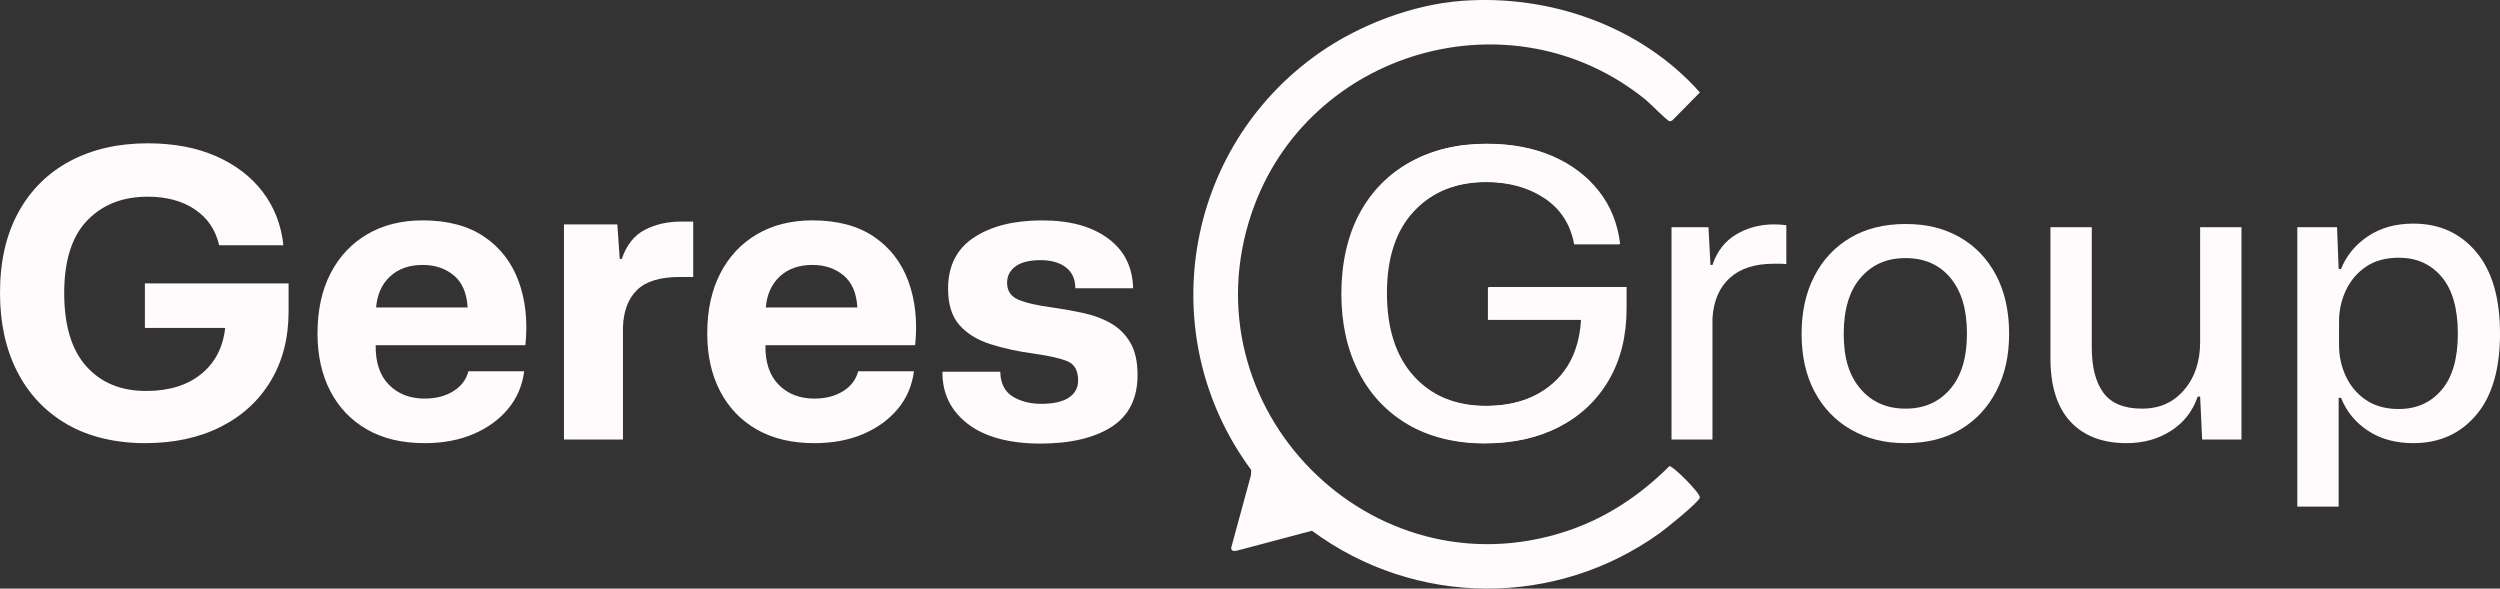
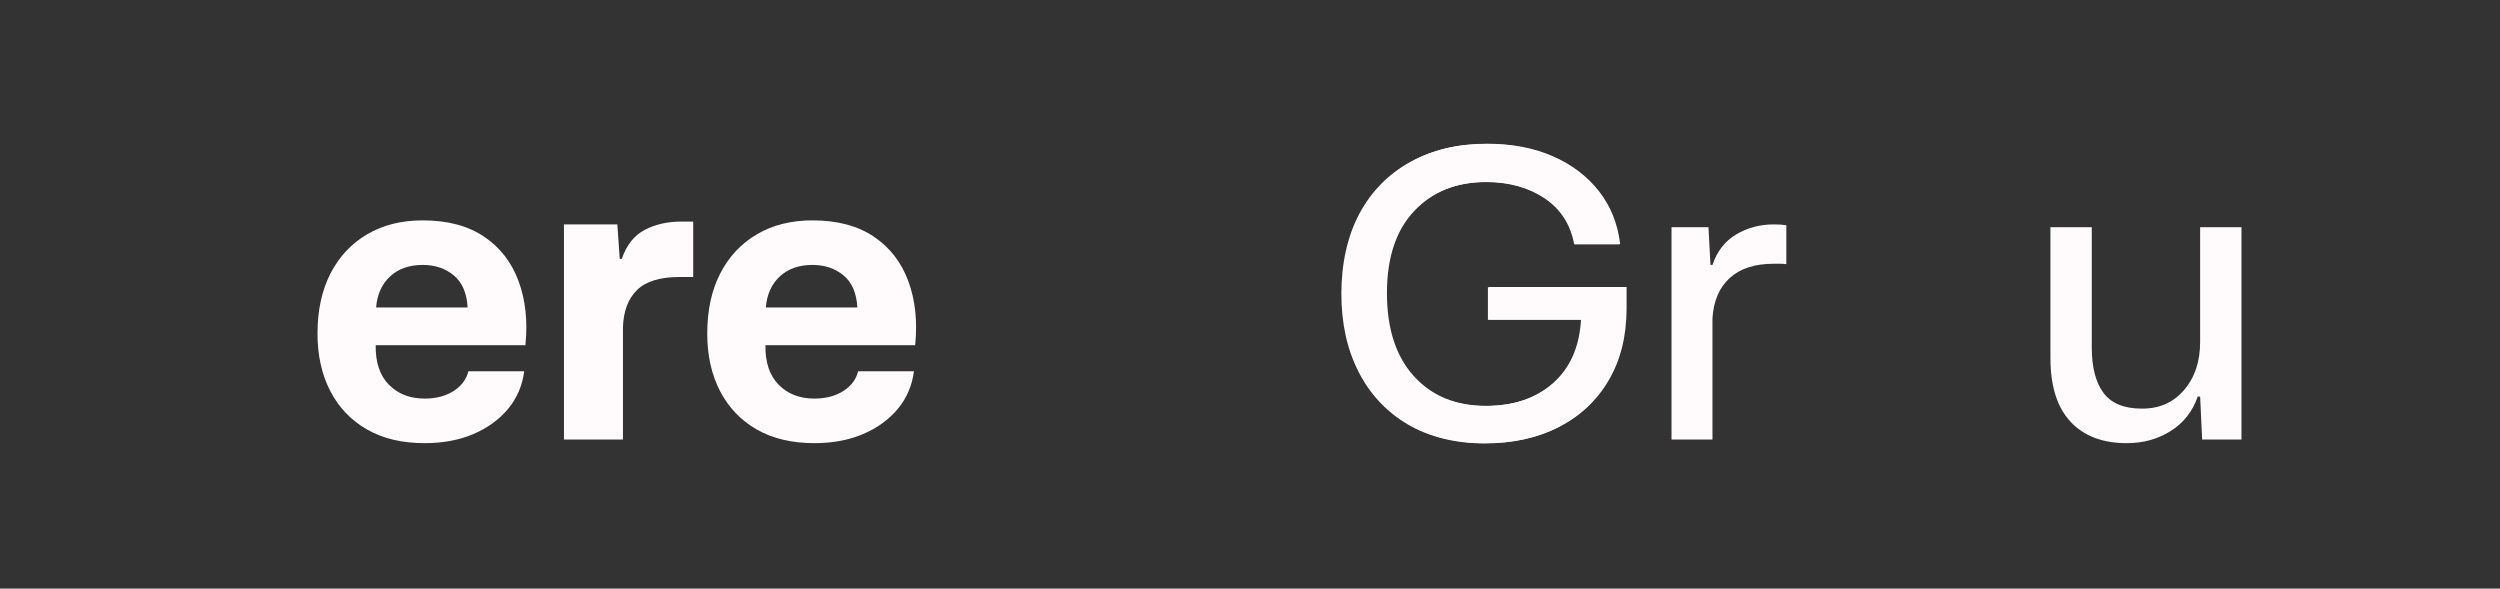
<svg xmlns="http://www.w3.org/2000/svg" id="Capa_1" data-name="Capa 1" viewBox="0 0 2019.91 475.57">
  <rect x="0" y="0" width="2019.91" height="475.57" fill="#333333" stroke="none" />
  <defs>
    <style>      .cls-1 {        fill: #fffafc;      }    </style>
  </defs>
  <g>
    <path class="cls-1" d="M1137.61,343.02c-17.3-10.16-30.6-24.32-39.89-42.49-9.3-18.16-13.95-39.24-13.95-63.24s4.87-46.65,14.59-64.7c9.73-18.05,23.4-31.95,41.03-41.68,17.62-9.73,38-14.6,61.14-14.6,20.11,0,37.84,3.35,53.19,10.05,15.35,6.7,27.78,16.11,37.3,28.22,9.51,12.11,15.24,26.38,17.19,42.81h-36.33c-3.03-16.22-11.08-28.65-24.16-37.3-13.08-8.65-28.81-12.97-47.19-12.97-24.22,0-43.73,7.78-58.54,23.35-14.81,15.57-22.22,37.73-22.22,66.49s7.24,51.14,21.73,67.14c14.48,16,33.94,24,58.38,24,22.49,0,40.7-6.11,54.65-18.32,13.95-12.21,21.57-29.35,22.87-51.41h-75.24v-26.27h111.25v17.19c0,22.27-4.76,41.57-14.27,57.89-9.52,16.33-22.81,28.92-39.89,37.79-17.08,8.87-37.09,13.3-60,13.3s-44.33-5.08-61.62-15.24Z" />
-     <path class="cls-1" d="M1181.22.68c71.02-5.31,144.82,20.5,192.24,74.02l-21.98,22.27c-.76.72-1.67,1-2.71.9-1.63-.16-16-14.72-19.01-17.17-108.26-88.06-273.42-40.31-318.35,91.12-53.88,157.65,96.5,309.81,254.56,257.27,31.87-10.59,59.25-28.93,82.87-52.49,2.66-.45,25.43,22.21,24.59,25.46-1.01,3.87-27.2,24.89-32.09,28.43-84.16,60.74-197.87,60.01-281.3-1.66l-60.61,16.07c-2.1.64-5.25.36-4.57-2.72l15.85-58.19.22-4.26c-79.76-107.88-54.83-259.95,54.72-336.78,32.66-22.9,75.56-39.28,115.57-42.28Z" />
  </g>
  <g>
-     <path class="cls-1" d="M54.16,342.81c-17.51-10.16-30.92-24.32-40.21-42.48-9.3-18.16-13.95-39.35-13.95-63.57,0-25.51,4.97-47.29,14.92-65.35,9.94-18.05,23.89-31.83,41.84-41.35,17.94-9.51,38.81-14.27,62.59-14.27,20.97,0,39.35,3.46,55.13,10.38,15.78,6.92,28.38,16.54,37.78,28.86,9.4,12.32,14.97,26.71,16.7,43.13h-51.89c-2.81-12.32-9.3-21.94-19.46-28.86-10.17-6.92-22.92-10.38-38.27-10.38-20.33,0-36.65,6.44-48.97,19.3-12.32,12.87-18.49,32.38-18.49,58.54s5.94,45.89,17.84,59.19c11.89,13.3,28,19.94,48.32,19.94,18.37,0,33.19-4.54,44.43-13.62,11.24-9.08,17.73-21.51,19.46-37.29h-64.86v-36h116.1v22.7c0,21.4-4.81,40.11-14.43,56.11-9.62,16-23.14,28.38-40.54,37.13-17.41,8.76-37.78,13.13-61.13,13.13s-45.4-5.08-62.92-15.24Z" />
    <path class="cls-1" d="M296.58,347.03c-12.87-7.35-22.76-17.68-29.67-30.97-6.92-13.3-10.38-28.81-10.38-46.54,0-18.81,3.51-35.03,10.54-48.65,7.02-13.62,16.92-24.16,29.67-31.62,12.75-7.46,27.67-11.19,44.75-11.19,20.11,0,36.65,4.38,49.62,13.13,12.97,8.76,22.27,20.76,27.89,36,5.62,15.24,7.46,32.49,5.51,51.73h-120.97c-.22,13.84,3.35,24.49,10.7,31.94,7.35,7.46,16.97,11.19,28.86,11.19,9.08,0,16.81-2,23.19-6,6.38-4,10.43-9.35,12.16-16.05h45.08c-1.52,11.67-5.89,21.84-13.13,30.49-7.25,8.65-16.6,15.4-28.05,20.27-11.46,4.86-24.54,7.3-39.24,7.3-18.16,0-33.68-3.67-46.54-11.03ZM315.23,223.3c-6.7,6.16-10.49,14.54-11.35,25.13h73.94c-.65-11.68-4.38-20.32-11.19-25.95-6.81-5.62-15.19-8.43-25.13-8.43-10.81,0-19.57,3.08-26.27,9.24Z" />
    <path class="cls-1" d="M455.65,181.3h43.13l1.95,27.89h1.62c3.89-11.24,10.1-19.08,18.65-23.51,8.54-4.43,18.32-6.65,29.35-6.65h9.73v44.75h-10.7c-16,0-27.57,3.52-34.7,10.54-7.13,7.03-10.92,17.03-11.35,30v90.81h-47.67v-173.83Z" />
    <path class="cls-1" d="M611.48,347.03c-12.87-7.35-22.76-17.68-29.67-30.97-6.92-13.3-10.38-28.81-10.38-46.54,0-18.81,3.51-35.03,10.54-48.65,7.02-13.62,16.92-24.16,29.67-31.62,12.75-7.46,27.67-11.19,44.75-11.19,20.11,0,36.65,4.38,49.62,13.13,12.97,8.76,22.27,20.76,27.89,36,5.62,15.24,7.46,32.49,5.51,51.73h-120.97c-.22,13.84,3.35,24.49,10.7,31.94,7.35,7.46,16.97,11.19,28.86,11.19,9.08,0,16.81-2,23.19-6,6.38-4,10.43-9.35,12.16-16.05h45.08c-1.52,11.67-5.89,21.84-13.13,30.49-7.25,8.65-16.6,15.4-28.05,20.27-11.46,4.86-24.54,7.3-39.24,7.3-18.16,0-33.68-3.67-46.54-11.03ZM630.12,223.3c-6.7,6.16-10.49,14.54-11.35,25.13h73.94c-.65-11.68-4.38-20.32-11.19-25.95-6.81-5.62-15.19-8.43-25.13-8.43-10.81,0-19.57,3.08-26.27,9.24Z" />
-     <path class="cls-1" d="M781.74,342.33c-13.73-10.7-20.49-24.7-20.27-42h46.7c.21,9.3,3.51,15.95,9.89,19.95,6.38,4,14.21,6,23.51,6s17.08-1.67,22.05-5.03c4.97-3.35,7.46-7.95,7.46-13.78,0-8-2.87-13.19-8.59-15.57-5.73-2.38-14.76-4.43-27.08-6.16-12.76-1.73-24.43-4.27-35.03-7.62-10.6-3.35-18.97-8.48-25.13-15.4-6.16-6.92-9.24-16.75-9.24-29.51,0-18.37,6.97-32.16,20.92-41.35,13.95-9.19,32.27-13.78,54.97-13.78s40,4.81,53.19,14.43c13.18,9.62,20,23.08,20.43,40.38h-46.7c0-7.35-2.54-12.97-7.62-16.86-5.08-3.89-11.95-5.84-20.59-5.84s-15.57,1.68-20.11,5.03c-4.54,3.35-6.81,7.73-6.81,13.13,0,6.49,2.92,11.03,8.76,13.62,5.84,2.59,15.13,4.76,27.89,6.49,9.08,1.3,17.73,2.87,25.95,4.7,8.21,1.84,15.51,4.65,21.89,8.43,6.38,3.79,11.46,8.97,15.24,15.57,3.78,6.6,5.68,15.19,5.68,25.78,0,19.03-7.03,33.03-21.08,42-14.06,8.97-33.3,13.46-57.73,13.46s-44.81-5.35-58.54-16.05Z" />
    <path class="cls-1" d="M1138.44,342.81c-17.3-10.16-30.6-24.32-39.89-42.48-9.3-18.16-13.95-39.24-13.95-63.24s4.86-46.64,14.59-64.7c9.73-18.05,23.4-31.94,41.03-41.67,17.62-9.73,38-14.59,61.13-14.59,20.11,0,37.83,3.35,53.19,10.05,15.35,6.7,27.78,16.11,37.3,28.21,9.51,12.11,15.24,26.38,17.19,42.81h-36.32c-3.03-16.22-11.08-28.65-24.16-37.3-13.08-8.65-28.81-12.97-47.19-12.97-24.22,0-43.73,7.78-58.54,23.35-14.81,15.57-22.22,37.73-22.22,66.48s7.24,51.13,21.73,67.13c14.48,16,33.94,24,58.38,24,22.48,0,40.7-6.11,54.65-18.32,13.95-12.21,21.57-29.35,22.86-51.4h-75.24v-26.27h111.24v17.19c0,22.27-4.76,41.57-14.27,57.89-9.52,16.33-22.81,28.92-39.89,37.78-17.08,8.87-37.08,13.3-60,13.3s-44.32-5.08-61.62-15.24Z" />
    <path class="cls-1" d="M1350.54,183.58h29.84l1.62,30.49h1.62c3.67-11.03,10.05-19.24,19.13-24.65,9.08-5.4,19.24-8.11,30.49-8.11,1.95,0,3.73.06,5.35.16,1.62.11,3.19.27,4.7.49v31.46c-1.3-.21-2.87-.32-4.7-.32h-5.68c-15.14,0-26.92,3.84-35.35,11.51-8.43,7.68-13.08,18.54-13.95,32.59v97.94h-33.08v-171.56Z" />
-     <path class="cls-1" d="M1495.67,347.19c-12.65-7.24-22.49-17.46-29.51-30.65-7.03-13.19-10.54-28.75-10.54-46.7s3.4-33.24,10.21-46.54,16.48-23.67,29.03-31.13c12.54-7.46,27.46-11.19,44.76-11.19s31.24,3.57,43.78,10.7c12.54,7.13,22.32,17.35,29.35,30.65,7.02,13.3,10.54,29.03,10.54,47.19s-3.4,32.92-10.21,46.21c-6.81,13.3-16.43,23.67-28.86,31.13-12.44,7.46-27.3,11.19-44.59,11.19s-31.3-3.62-43.94-10.86ZM1575.61,314.43c9.08-10.48,13.62-25.46,13.62-44.92s-4.43-34.21-13.3-44.92c-8.87-10.7-20.97-16.05-36.32-16.05s-26.97,5.25-36.16,15.73c-9.19,10.49-13.78,25.68-13.78,45.57s4.54,33.84,13.62,44.43c9.08,10.6,21.19,15.89,36.32,15.89s26.92-5.24,36-15.73Z" />
    <path class="cls-1" d="M1672.9,340.7c-10.81-11.56-16.22-28.7-16.22-51.4v-105.73h33.4v97.29c0,15.79,3.13,27.95,9.4,36.49,6.27,8.54,16.65,12.81,31.13,12.81s25.4-5.03,34.05-15.08c8.64-10.05,12.97-22.97,12.97-38.75v-92.75h33.4v171.56h-31.78l-1.62-34.7h-1.95c-4.11,11.89-11.35,21.14-21.73,27.73-10.38,6.6-22.27,9.89-35.67,9.89-19.46,0-34.59-5.78-45.4-17.35Z" />
-     <path class="cls-1" d="M1856.13,183.58h32.11l1.3,33.73h1.95c4.32-10.81,11.56-19.62,21.73-26.43,10.16-6.81,22.38-10.22,36.65-10.22,20.97,0,37.89,7.62,50.76,22.86,12.86,15.24,19.29,37.25,19.29,66s-6.44,50.7-19.29,65.83c-12.87,15.14-29.79,22.7-50.76,22.7-14.27,0-26.49-3.35-36.65-10.05-10.17-6.7-17.41-15.57-21.73-26.59h-1.95v87.89h-33.4v-225.72ZM1972.72,315.08c8.76-10.27,13.13-25.46,13.13-45.57s-4.38-35.62-13.13-45.89c-8.76-10.27-20.27-15.4-34.54-15.4-10.6,0-19.46,2.43-26.59,7.3s-12.54,11.24-16.22,19.13c-3.68,7.89-5.51,16.27-5.51,25.13v19.13c0,8.87,1.84,17.24,5.51,25.13,3.67,7.89,9.08,14.27,16.22,19.13,7.13,4.86,16,7.3,26.59,7.3,14.27,0,25.78-5.13,34.54-15.41Z" />
  </g>
</svg>